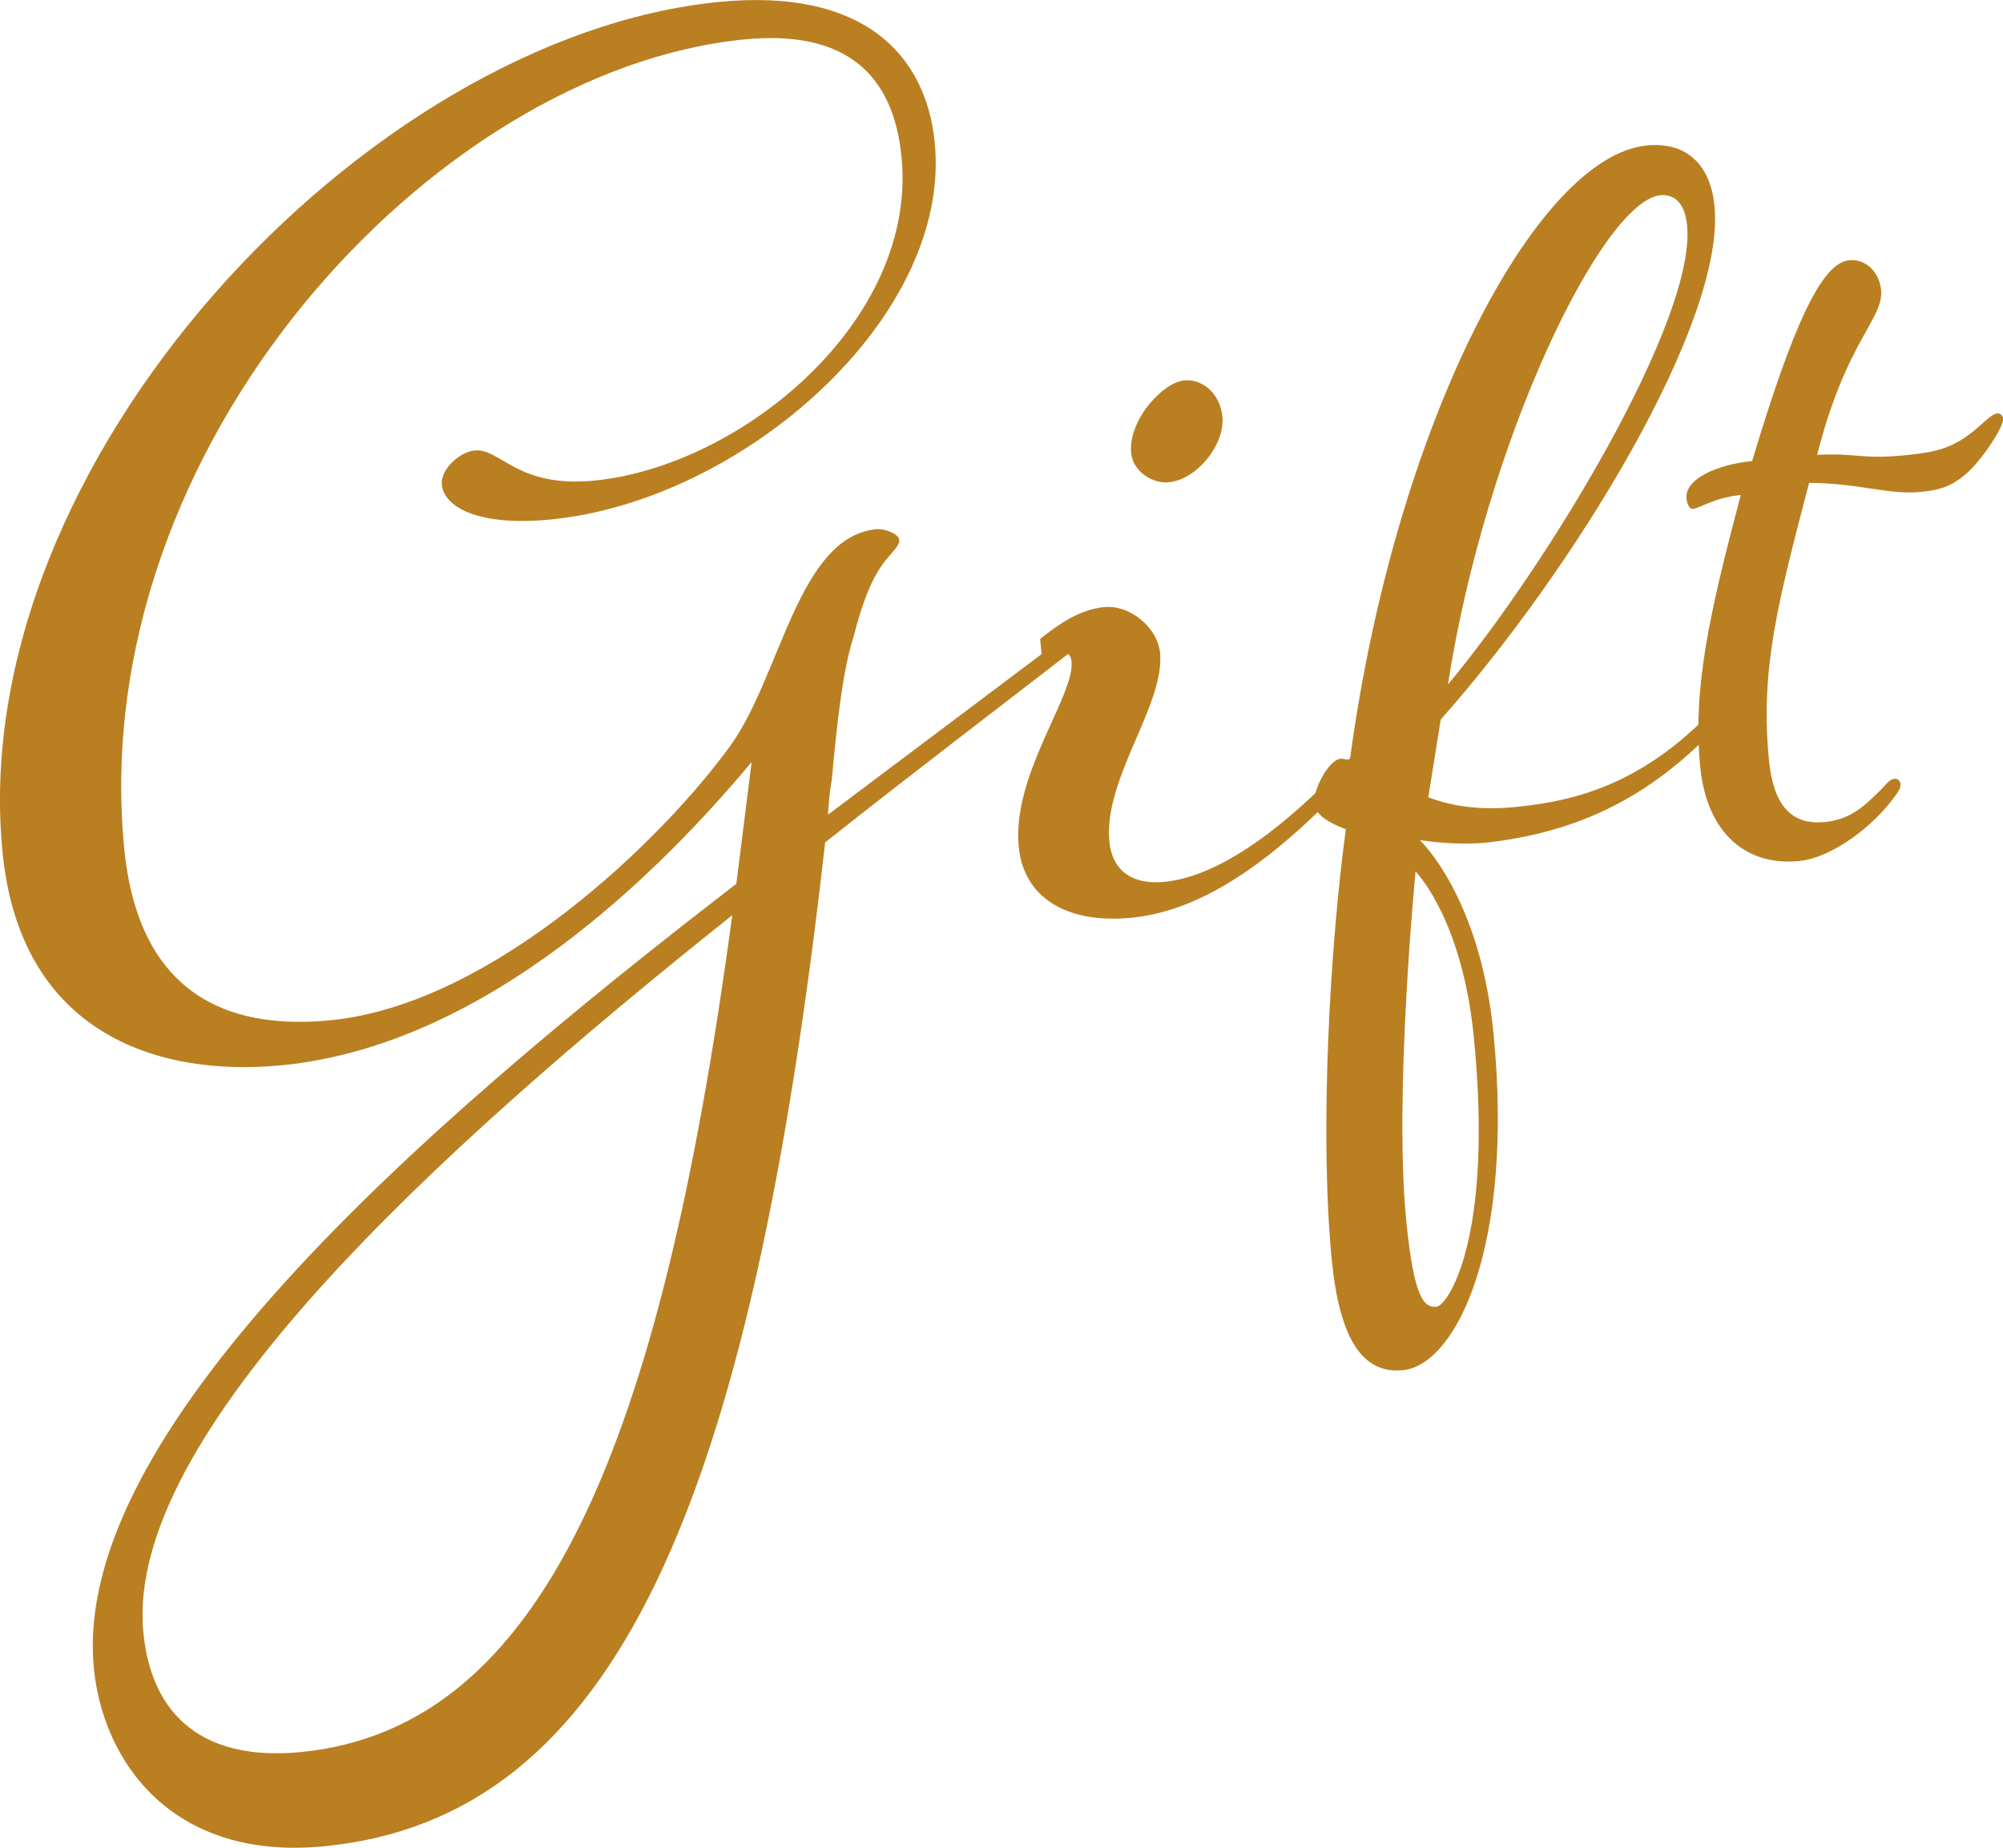
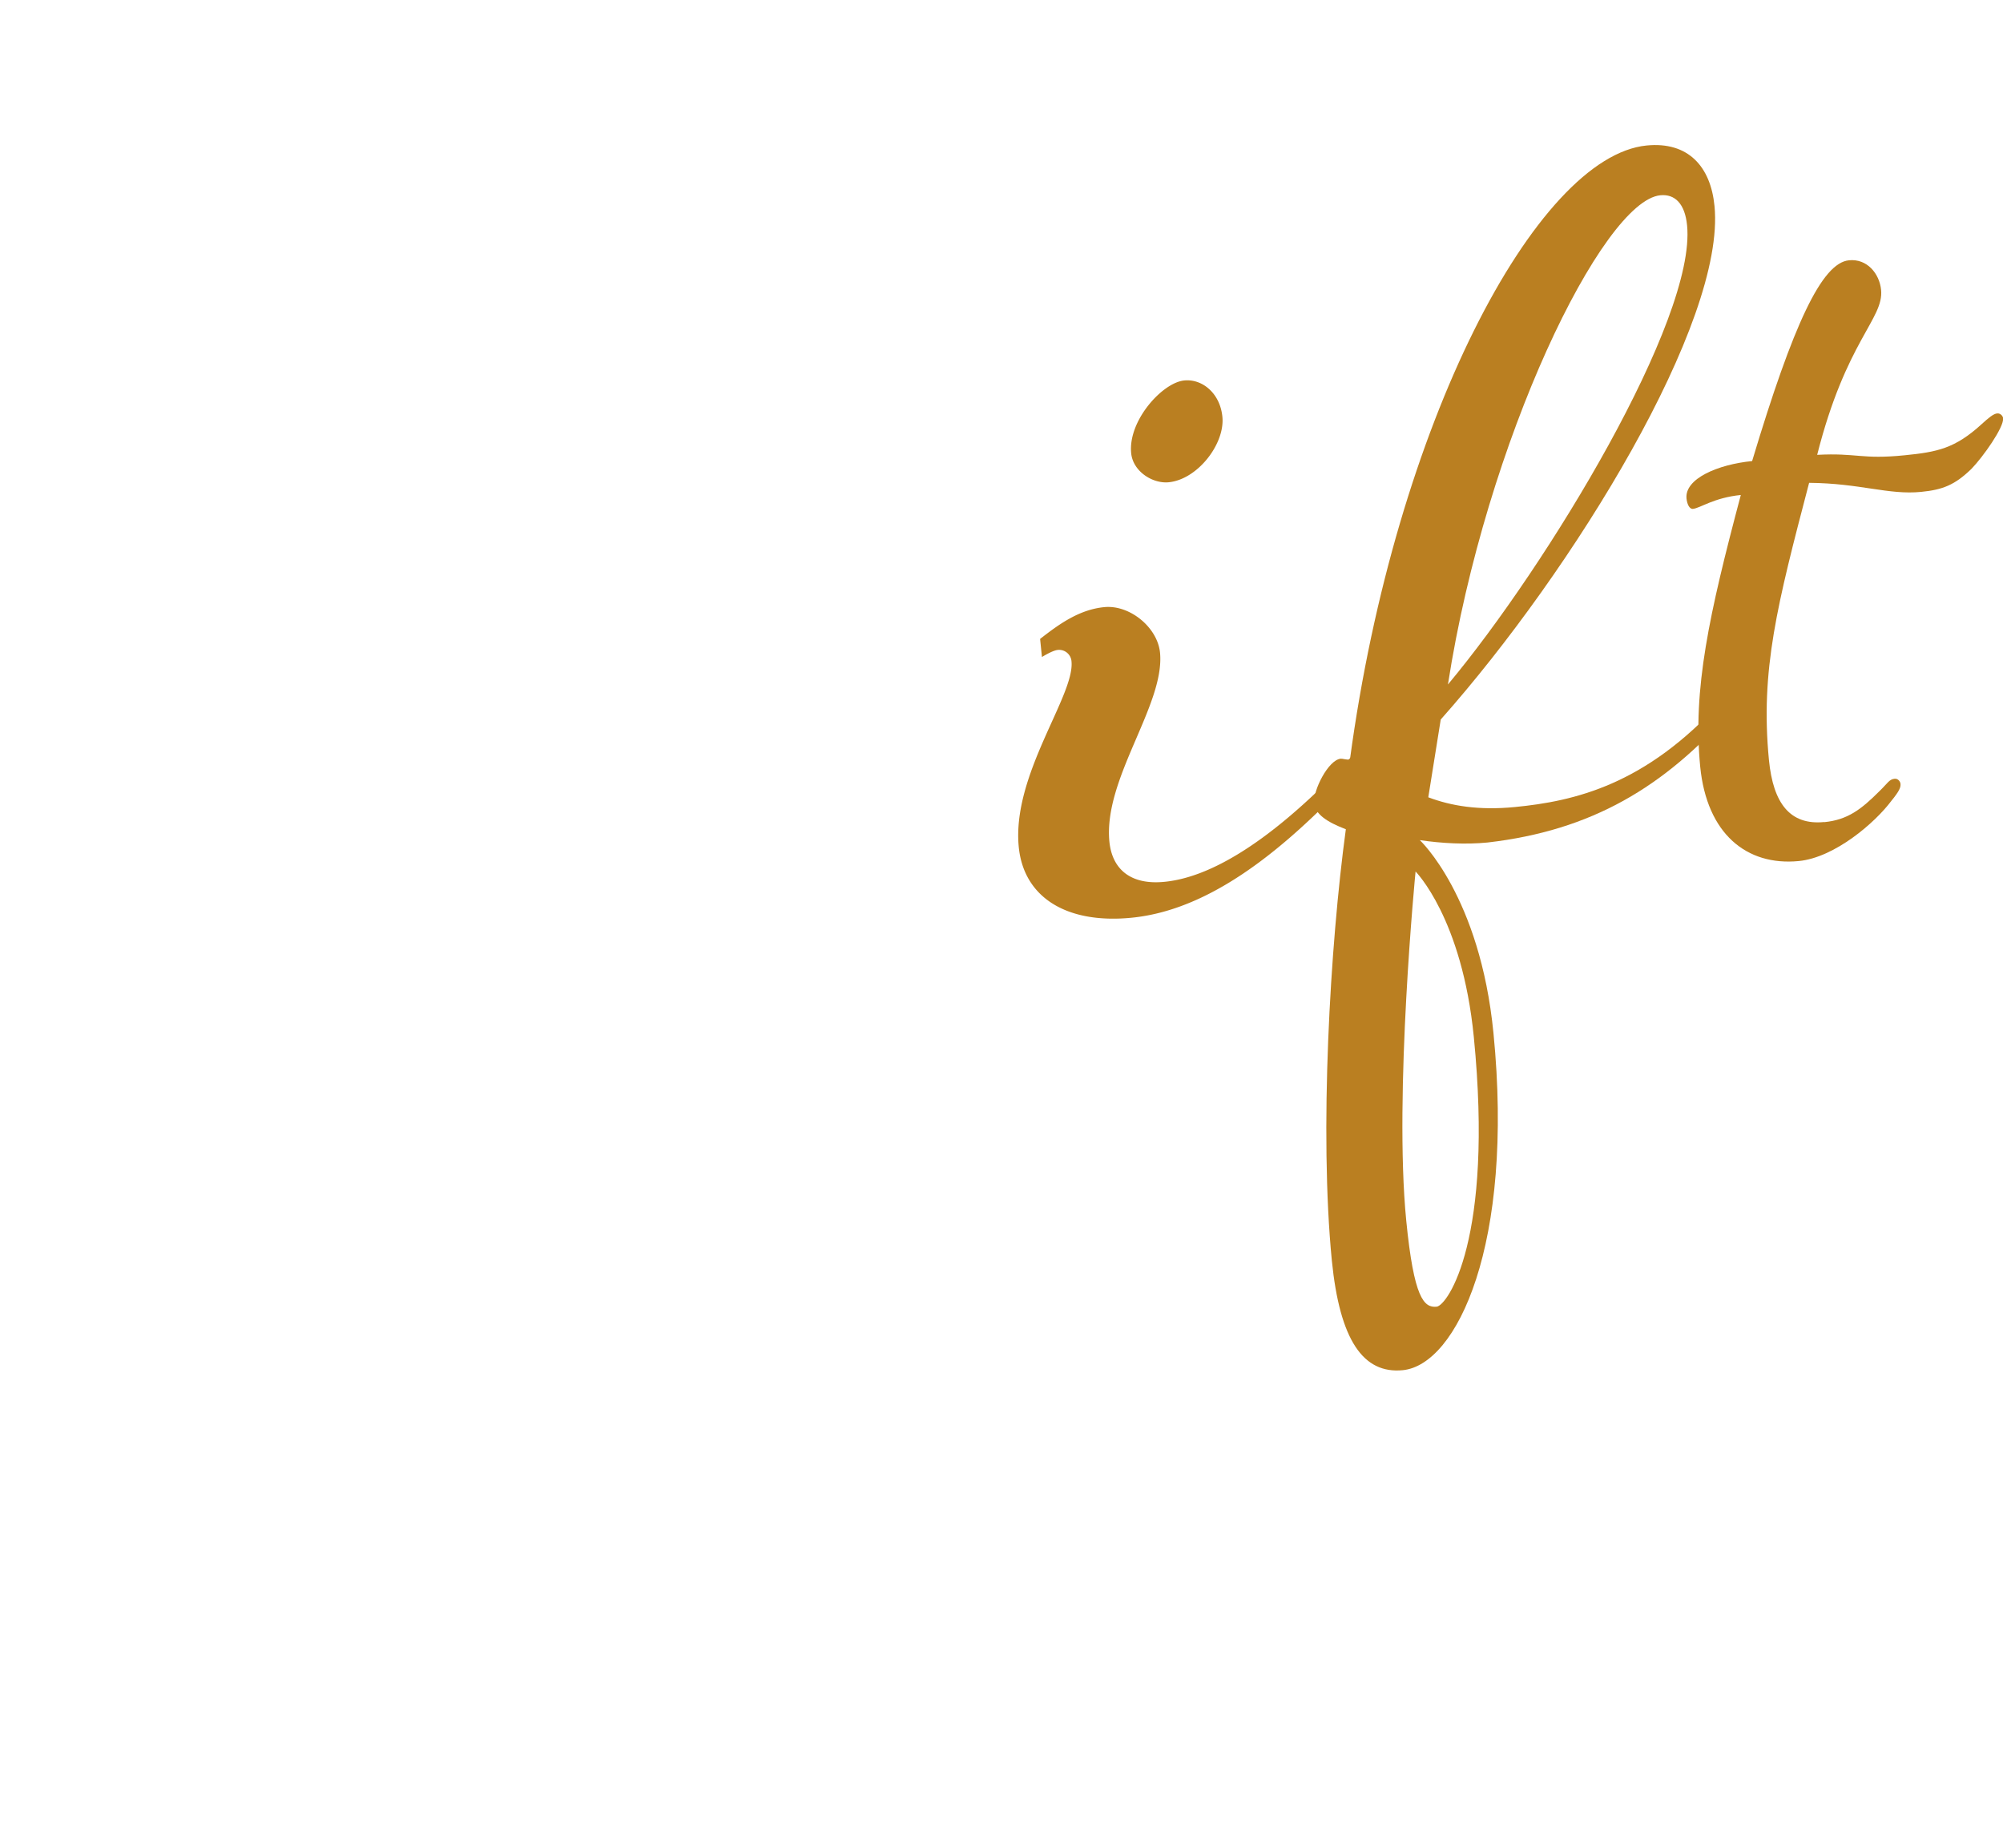
<svg xmlns="http://www.w3.org/2000/svg" id="_レイヤー_1" data-name="レイヤー_1" version="1.1" viewBox="0 0 141.64 130.69">
  <defs>
    <style>.st0{fill:#ba7f21}</style>
  </defs>
-   <path class="st0" d="M58.35 59.57c-5.29 47.04-14.85 68.98-35.4 71.01-10.85 1.07-15.67-6.06-16.31-12.57-1.63-16.59 22.79-38.07 45.43-55.5l1.08-8.61c-6.22 7.44-18.52 19.99-33.19 21.44-9.06.89-18.54-2.43-19.78-15.06C-2.54 32.71 25.94 2.59 50.82.14 61.03-.87 65.49 3.85 66.1 10.1c1.22 12.38-13.61 25.31-27.14 26.64-5.23.52-7.57-.93-7.72-2.46-.1-1.02 1.19-2.31 2.34-2.42 1.79-.18 2.97 2.67 8.46 2.13C52.38 32.97 64.9 22.72 63.75 11.1c-.59-6-4.11-9-11.13-8.31C30.68 4.96 5.99 31.61 8.79 60.07c.86 8.68 5.66 12.97 14.59 12.09 11.49-1.13 23.6-12.89 28.36-19.55 3.5-4.98 4.74-14.64 10.23-15.18.64-.06 1.58.36 1.62.74s-.32.68-.9 1.38c-.81.98-1.56 2.47-2.3 5.38-.79 2.4-1.2 6.17-1.57 10.21-.17.92-.22 1.7-.27 2.48l17.76-13.35.13 1.28c-5.15 3.99-11.38 8.72-18.08 14.02zm-6.57 5.16c-21.03 16.76-43.02 36.84-41.64 50.75.59 6 4.38 9.1 11.14 8.44 17.1-1.69 25.45-21.58 30.5-59.19z" />
  <path class="st0" d="M97.74 52.6c-5.79 6.63-11.6 11.71-17.73 12.31-4.59.45-7.62-1.44-7.97-5.01-.5-5.1 3.97-10.7 3.73-13.12a.88.88 0 00-.98-.81c-.38.04-1.11.5-1.11.5l-.13-1.28c1.32-1.03 2.76-2.08 4.55-2.25s3.75 1.43 3.93 3.22c.36 3.7-4.02 8.9-3.58 13.37.19 1.91 1.46 3.08 3.89 2.84 4.21-.41 9.36-4.4 14.69-10.47l.71.7zm-11.3-23.12c.19 1.91-1.75 4.43-3.8 4.63-1.15.11-2.53-.78-2.65-2.06-.23-2.3 2.21-4.99 3.75-5.14 1.28-.13 2.54.91 2.7 2.57z" />
  <path class="st0" d="M122.43 50.29c-4.75 5.37-9.86 8.45-17.25 9.3-1.53.15-3.22.06-4.78-.17 0 0 4.26 3.96 5.21 13.66 1.47 14.93-2.59 23.45-6.41 23.83-2.81.28-4.46-2.14-5.02-7.75-.89-9.06-.13-22.28.99-30.51-1.34-.51-2.17-1.07-2.24-1.84-.09-.89.99-3.06 1.88-3.15.13-.01.4.09.65.06 3.2-23.77 13.19-42.66 20.98-43.43 2.94-.29 4.53 1.49 4.8 4.29.8 8.17-9.96 25.72-19.36 36.31l-.88 5.5c1.61.61 3.57.94 6.12.69 4.21-.41 9.25-1.56 14.6-7.49l.71.7zM99.44 86.32c.54 5.49 1.25 6.19 2.15 6.1.77-.08 4.04-4.78 2.63-19.07-.83-8.42-4.12-11.71-4.12-11.71s-1.54 15.74-.66 24.68zm2.96-37.92c7.03-8.42 17.56-25.83 16.9-32.46-.15-1.53-.86-2.23-1.89-2.13-4.08.4-12.34 17.32-15.02 34.6z" />
  <path class="st0" d="M128.99 58.15c1.66-.16 2.62-.9 3.91-2.19.59-.57.69-.84 1.07-.88.26-.03.41.22.42.35.03.26-.08.52-.65 1.22-1.14 1.53-3.99 4-6.54 4.25-3.7.36-6.5-1.94-6.97-6.66-.54-5.49.62-10.76 2.87-19.23-1.91.19-2.87.93-3.38.98-.26.03-.42-.35-.46-.73-.14-1.4 2.21-2.41 4.64-2.65 2.91-9.69 4.93-14.02 6.85-14.2 1.28-.13 2.16.95 2.27 2.1.2 2.04-2.48 3.59-4.52 11.66 2.82-.15 3.13.34 6.19.03 2.3-.23 3.56-.48 5.45-2.21.47-.43.83-.73 1.09-.75s.41.22.42.34c.06.64-1.41 2.72-2.23 3.57-1.18 1.15-2.04 1.49-3.57 1.64-2.3.23-4.31-.61-7.92-.64-2.25 8.6-3.46 13.23-2.84 19.61.3 3.06 1.49 4.62 3.91 4.38z" />
</svg>